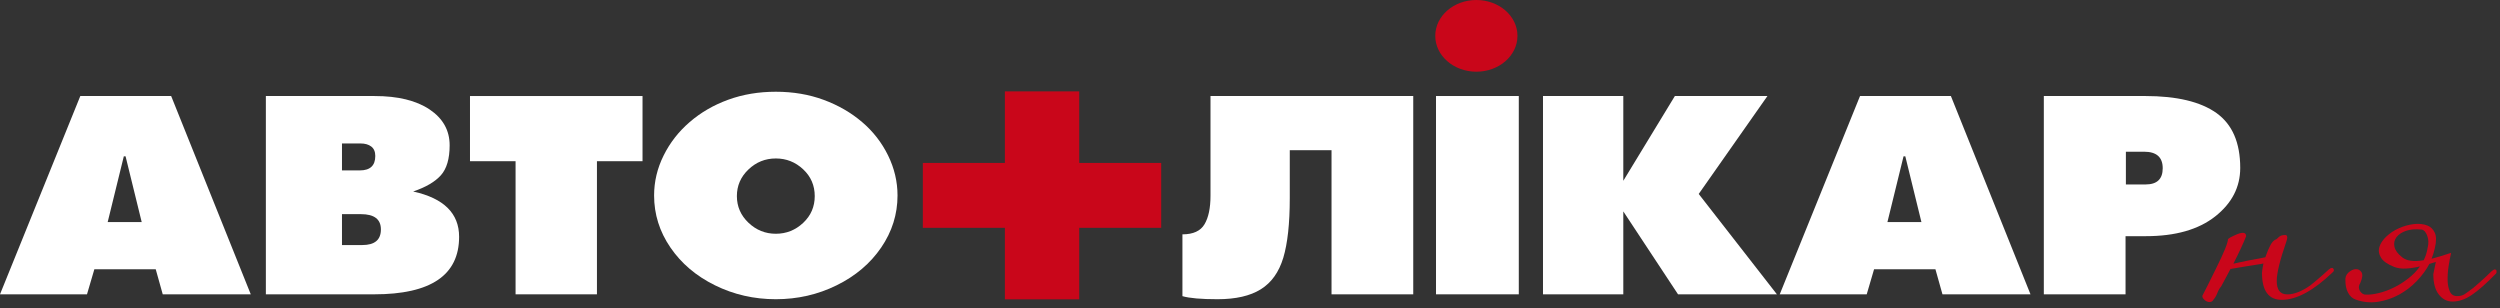
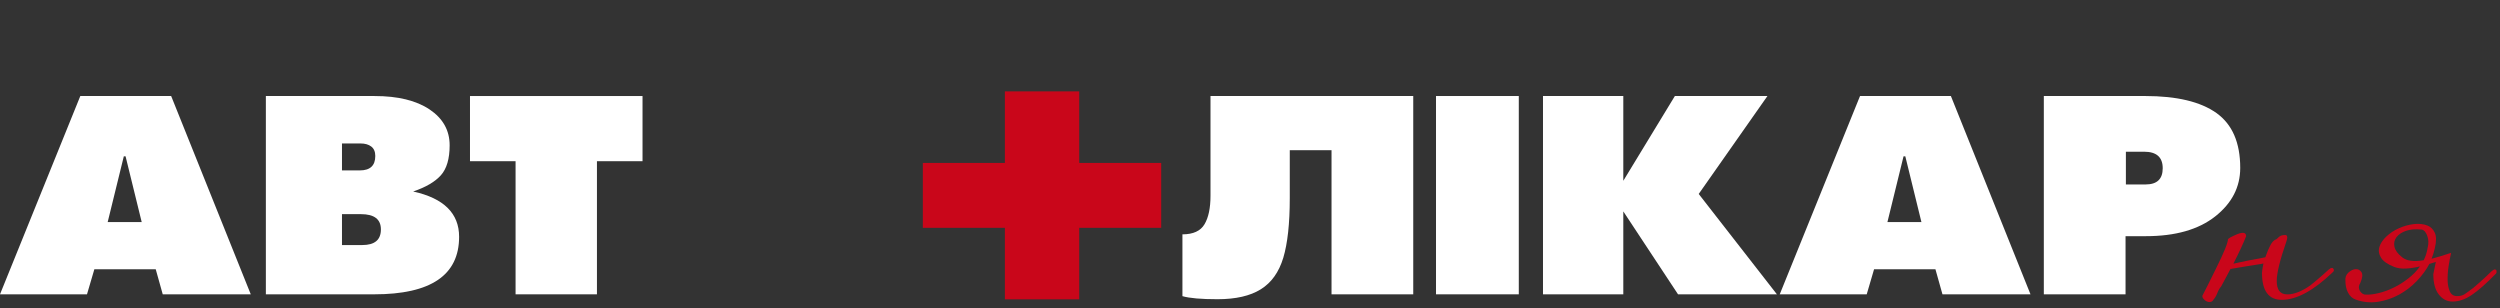
<svg xmlns="http://www.w3.org/2000/svg" width="211" height="26" viewBox="0 0 211 26" fill="none">
  <rect x="0" y="0" width="211" height="26" fill="#333333" stroke="none" />
  <path fill-rule="evenodd" clip-rule="evenodd" d="M11.96 18.745L10.598 13.193H10.45L9.088 18.745H11.96ZM0 24.841L6.778 8.105H14.446L21.165 24.841H13.735L13.143 22.724H7.964L7.342 24.841H0Z" fill="white" />
  <path fill-rule="evenodd" clip-rule="evenodd" d="M30.579 20.682C31.624 20.682 32.148 20.244 32.148 19.365C32.148 18.504 31.586 18.074 30.461 18.074H28.863V20.682H30.579ZM30.372 14.382C31.239 14.382 31.674 13.976 31.674 13.167C31.674 12.805 31.56 12.539 31.333 12.366C31.107 12.194 30.805 12.108 30.431 12.108H28.863V14.382H30.372ZM22.439 24.841V8.105H31.614C33.588 8.105 35.137 8.484 36.263 9.241C37.387 9.999 37.95 11.006 37.95 12.263C37.95 13.399 37.702 14.242 37.21 14.793C36.717 15.345 35.937 15.801 34.871 16.162C37.457 16.732 38.749 18.006 38.749 19.987C38.749 23.223 36.361 24.841 31.586 24.841H22.439Z" fill="white" />
  <path fill-rule="evenodd" clip-rule="evenodd" d="M43.514 24.841V13.606H39.667V8.105H54.229V13.606H50.382V24.841H43.514Z" fill="white" />
-   <path fill-rule="evenodd" clip-rule="evenodd" d="M65.479 13.374C64.591 13.374 63.822 13.682 63.17 14.303C62.518 14.923 62.193 15.672 62.193 16.551C62.193 17.427 62.518 18.177 63.17 18.798C63.822 19.417 64.591 19.729 65.479 19.729C66.365 19.729 67.136 19.422 67.788 18.81C68.439 18.199 68.764 17.445 68.764 16.551C68.764 15.655 68.439 14.901 67.788 14.291C67.136 13.679 66.365 13.374 65.479 13.374ZM65.479 7.743C66.939 7.743 68.286 7.972 69.519 8.428C70.752 8.884 71.832 9.508 72.76 10.301C73.689 11.091 74.418 12.03 74.952 13.116C75.483 14.201 75.751 15.328 75.751 16.499C75.751 18.082 75.292 19.546 74.374 20.89C73.457 22.232 72.204 23.297 70.614 24.079C69.025 24.863 67.315 25.254 65.479 25.254C63.644 25.254 61.932 24.863 60.343 24.079C58.754 23.297 57.502 22.232 56.584 20.89C55.664 19.546 55.206 18.082 55.206 16.499C55.206 15.328 55.473 14.205 56.007 13.129C56.539 12.052 57.273 11.11 58.211 10.301C59.148 9.492 60.233 8.863 61.467 8.415C62.701 7.967 64.038 7.743 65.479 7.743Z" fill="white" />
  <path fill-rule="evenodd" clip-rule="evenodd" d="M108.857 16.731C108.857 18.866 108.673 20.54 108.31 21.755C107.943 22.968 107.312 23.855 106.413 24.415C105.518 24.974 104.298 25.254 102.757 25.254C101.376 25.254 100.389 25.168 99.797 24.996L99.797 19.779C100.705 19.779 101.326 19.494 101.662 18.925C101.999 18.357 102.166 17.556 102.166 16.523V8.104H119.278V24.841H112.381V12.676H108.857V16.731Z" fill="white" />
  <path fill-rule="evenodd" clip-rule="evenodd" d="M121.199 24.841V8.104H128.186V24.841H121.199Z" fill="white" />
  <path fill-rule="evenodd" clip-rule="evenodd" d="M130.229 24.841V8.104H137.007V15.259L141.359 8.104H149.172L143.372 16.37L149.972 24.841H141.626L137.007 17.842V24.841H130.229Z" fill="white" />
  <path fill-rule="evenodd" clip-rule="evenodd" d="M162.169 18.745L160.808 13.193H160.659L159.298 18.745H162.169ZM150.21 24.841L156.986 8.104H164.655L171.374 24.841H163.944L163.35 22.724H158.172L157.551 24.841H150.21Z" fill="white" />
  <path fill-rule="evenodd" clip-rule="evenodd" d="M179.425 15.568H181.085C182.053 15.568 182.533 15.112 182.533 14.198C182.533 13.269 182.009 12.805 180.965 12.805H179.425V15.568ZM179.396 19.933V24.841H172.499V8.104H181.055C183.716 8.104 185.721 8.582 187.064 9.537C188.406 10.493 189.075 12.039 189.075 14.173C189.075 15.792 188.371 17.157 186.961 18.268C185.549 19.379 183.598 19.933 181.115 19.933H179.396Z" fill="white" />
  <path fill-rule="evenodd" clip-rule="evenodd" d="M98.006 13.751H91.087V7.713H84.811V13.751H77.888V19.227H84.811V25.265H91.087V19.227H98.006V13.751Z" fill="#C9061A" />
-   <path fill-rule="evenodd" clip-rule="evenodd" d="M128.074 3.026C128.074 4.698 126.521 6.052 124.605 6.052C122.689 6.052 121.136 4.698 121.136 3.026C121.136 1.355 122.688 -3.05176e-05 124.605 -3.05176e-05C126.521 -3.05176e-05 128.074 1.355 128.074 3.026Z" fill="#C9061A" />
  <path fill-rule="evenodd" clip-rule="evenodd" d="M192.134 20.188C192.309 20.009 192.448 19.905 192.551 19.877C192.655 19.849 192.764 19.835 192.873 19.835C192.988 19.835 193.044 19.905 193.044 20.043C193.044 20.127 193.019 20.239 192.972 20.376C192.429 21.937 192.156 23.052 192.156 23.718C192.156 24.469 192.452 24.846 193.044 24.846C193.616 24.846 194.263 24.595 194.983 24.093C195.108 23.996 195.303 23.837 195.567 23.613C195.83 23.392 196.155 23.107 196.536 22.758C196.647 22.66 196.743 22.613 196.823 22.613C196.885 22.613 196.933 22.654 196.965 22.737C196.998 22.82 196.976 22.898 196.894 22.967C195.269 24.526 193.833 25.306 192.587 25.306C191.471 25.306 190.911 24.547 190.911 23.029C190.911 22.946 190.935 22.764 190.985 22.486C191 22.444 191.009 22.402 191.009 22.363C191.009 22.321 191.017 22.278 191.032 22.236C191 22.249 190.969 22.256 190.935 22.256C190.903 22.256 190.874 22.264 190.84 22.278C190.649 22.307 190.454 22.338 190.255 22.372C190.053 22.408 189.852 22.437 189.645 22.466L188.402 22.675C188.369 22.688 188.32 22.695 188.256 22.695C188.129 22.932 188 23.171 187.874 23.416C187.746 23.658 187.61 23.912 187.464 24.177C187.337 24.316 187.231 24.5 187.145 24.73C187.056 24.96 186.948 25.145 186.82 25.283C186.756 25.423 186.645 25.492 186.485 25.492C186.325 25.492 186.179 25.427 186.042 25.293C185.907 25.163 185.856 25.048 185.886 24.95C185.998 24.742 186.151 24.444 186.339 24.063C186.534 23.68 186.764 23.212 187.036 22.654C187.708 21.304 188.041 20.481 188.041 20.189C188.091 20.108 188.343 19.97 188.807 19.772C189.318 19.565 189.573 19.62 189.573 19.938C189.349 20.511 188.992 21.282 188.497 22.256C188.688 22.215 188.878 22.174 189.07 22.132C189.261 22.089 189.46 22.049 189.667 22.005C189.925 21.952 190.175 21.902 190.422 21.861C190.669 21.818 190.927 21.771 191.199 21.713C191.215 21.687 191.224 21.662 191.224 21.642C191.224 21.619 191.231 21.595 191.248 21.569C191.36 21.247 191.484 20.952 191.629 20.681C191.775 20.409 191.941 20.244 192.134 20.188Z" fill="#C9061A" />
  <path fill-rule="evenodd" clip-rule="evenodd" d="M204.892 20.92C204.988 20.546 204.975 20.2 204.855 19.887C204.736 19.574 204.583 19.405 204.388 19.376C203.878 19.32 203.44 19.355 203.073 19.48C202.704 19.607 202.435 19.787 202.261 20.023C202.082 20.261 202.028 20.528 202.091 20.825C202.156 21.126 202.371 21.422 202.739 21.713C203.121 22.02 203.727 22.105 204.557 21.965C204.716 21.657 204.829 21.312 204.892 20.92ZM205.585 22.11C205.491 22.14 205.394 22.167 205.296 22.194C205.201 22.222 205.114 22.249 205.037 22.278C204.763 22.794 204.403 23.278 203.958 23.739C203.512 24.199 203.014 24.58 202.462 24.877C201.911 25.176 201.323 25.375 200.692 25.472C200.061 25.57 199.436 25.506 198.813 25.283C198.543 25.186 198.331 24.997 198.181 24.71C198.028 24.425 197.954 24.093 197.954 23.718C197.92 23.426 198.004 23.19 198.203 23.008C198.402 22.829 198.607 22.729 198.813 22.715C199.02 22.703 199.184 22.785 199.305 22.967C199.424 23.147 199.396 23.447 199.217 23.866C199.125 24.018 199.08 24.153 199.089 24.27C199.096 24.391 199.133 24.494 199.197 24.585C199.258 24.675 199.332 24.744 199.412 24.794C199.491 24.843 199.572 24.865 199.65 24.865C199.986 24.881 200.366 24.836 200.788 24.731C201.21 24.627 201.634 24.469 202.057 24.261C202.48 24.054 202.88 23.8 203.264 23.497C203.649 23.201 203.974 22.863 204.245 22.486C203.829 22.585 203.44 22.643 203.073 22.665C202.704 22.685 202.371 22.641 202.067 22.527C201.51 22.307 201.138 22.046 200.955 21.745C200.773 21.446 200.728 21.143 200.823 20.836C200.92 20.531 201.114 20.239 201.409 19.961C201.705 19.682 202.05 19.451 202.451 19.271C202.849 19.09 203.267 18.973 203.708 18.915C204.144 18.861 204.544 18.902 204.892 19.042C205.162 19.153 205.366 19.357 205.5 19.657C205.639 19.956 205.632 20.4 205.491 20.984C205.425 21.261 205.338 21.549 205.226 21.84C205.706 21.713 206.256 21.549 206.877 21.339C206.798 21.672 206.725 22.049 206.661 22.466C206.598 22.882 206.571 23.278 206.58 23.655C206.588 24.031 206.649 24.349 206.769 24.605C206.889 24.863 207.095 24.991 207.379 24.991C207.636 24.991 207.842 24.94 208.002 24.836C208.16 24.731 208.418 24.547 208.768 24.281C208.896 24.17 209.088 24.004 209.343 23.779C209.598 23.558 209.907 23.265 210.276 22.904C210.401 22.794 210.5 22.737 210.565 22.737C210.625 22.737 210.673 22.771 210.706 22.842C210.723 22.967 210.706 23.052 210.66 23.092C209.844 23.928 209.162 24.53 208.612 24.897C208.063 25.265 207.524 25.452 206.996 25.452C206.534 25.452 206.147 25.254 205.837 24.857C205.525 24.459 205.372 23.885 205.372 23.135L205.585 22.11Z" fill="#C9061A" />
</svg>